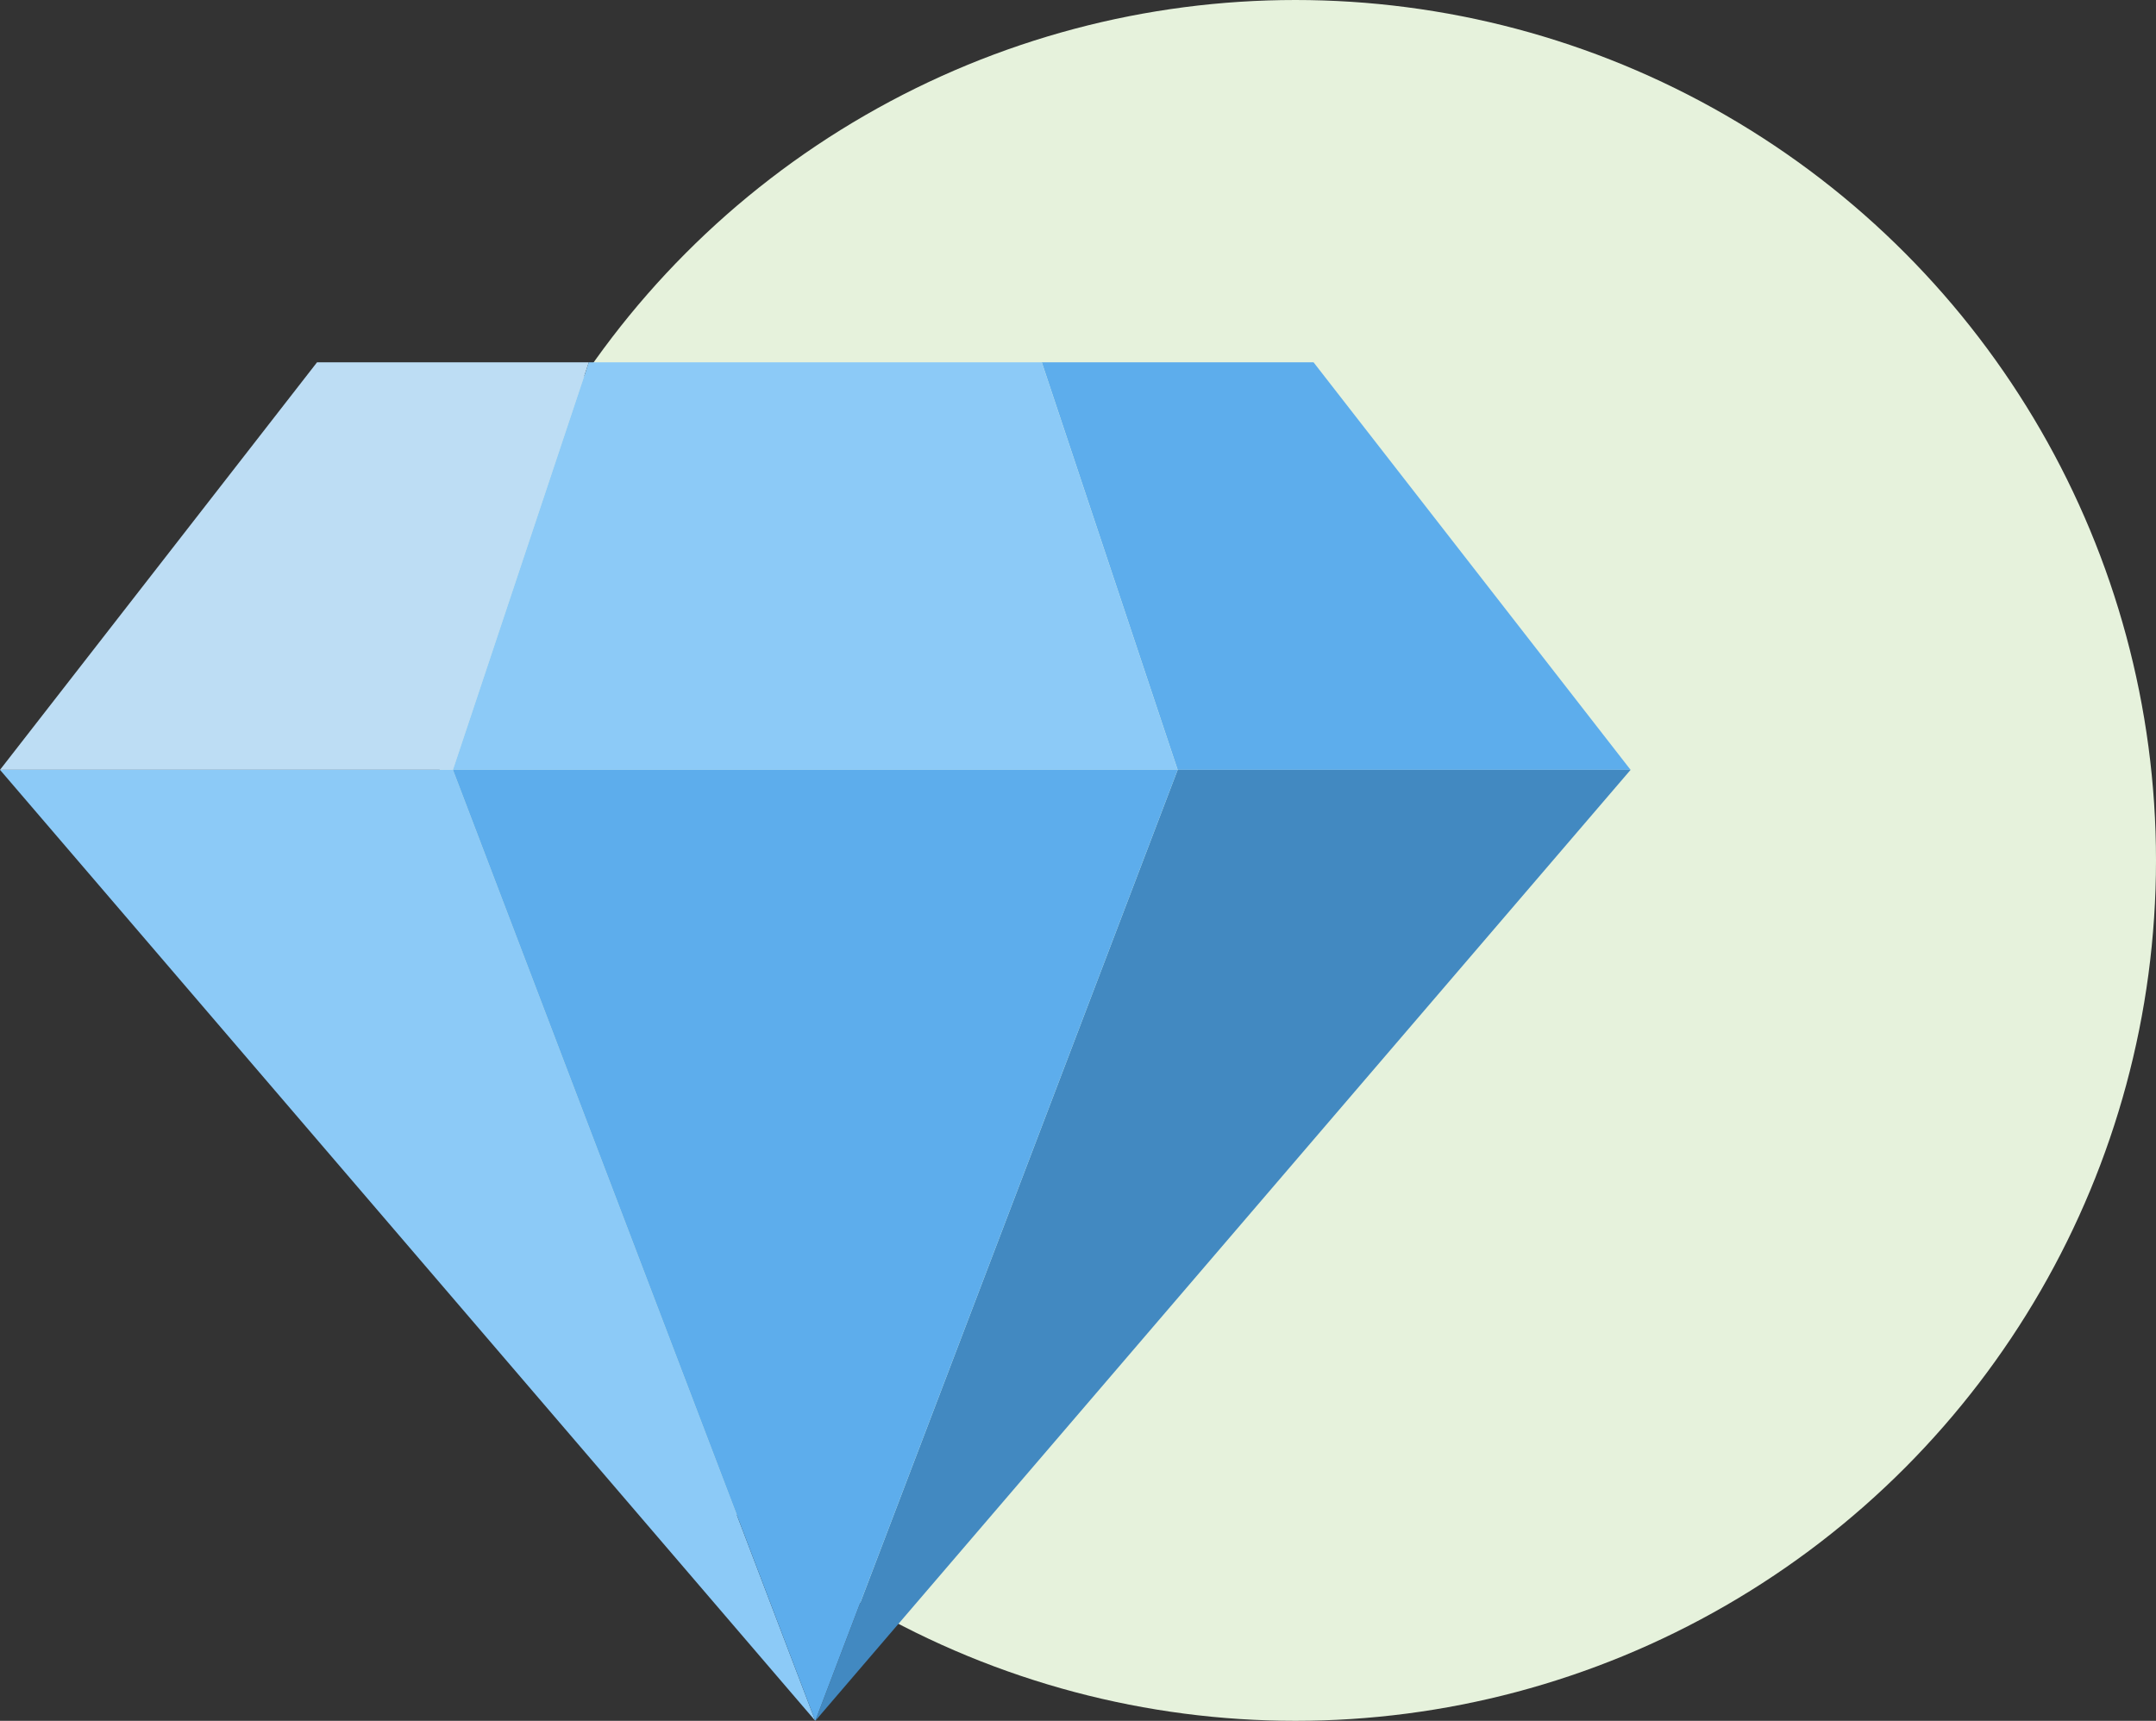
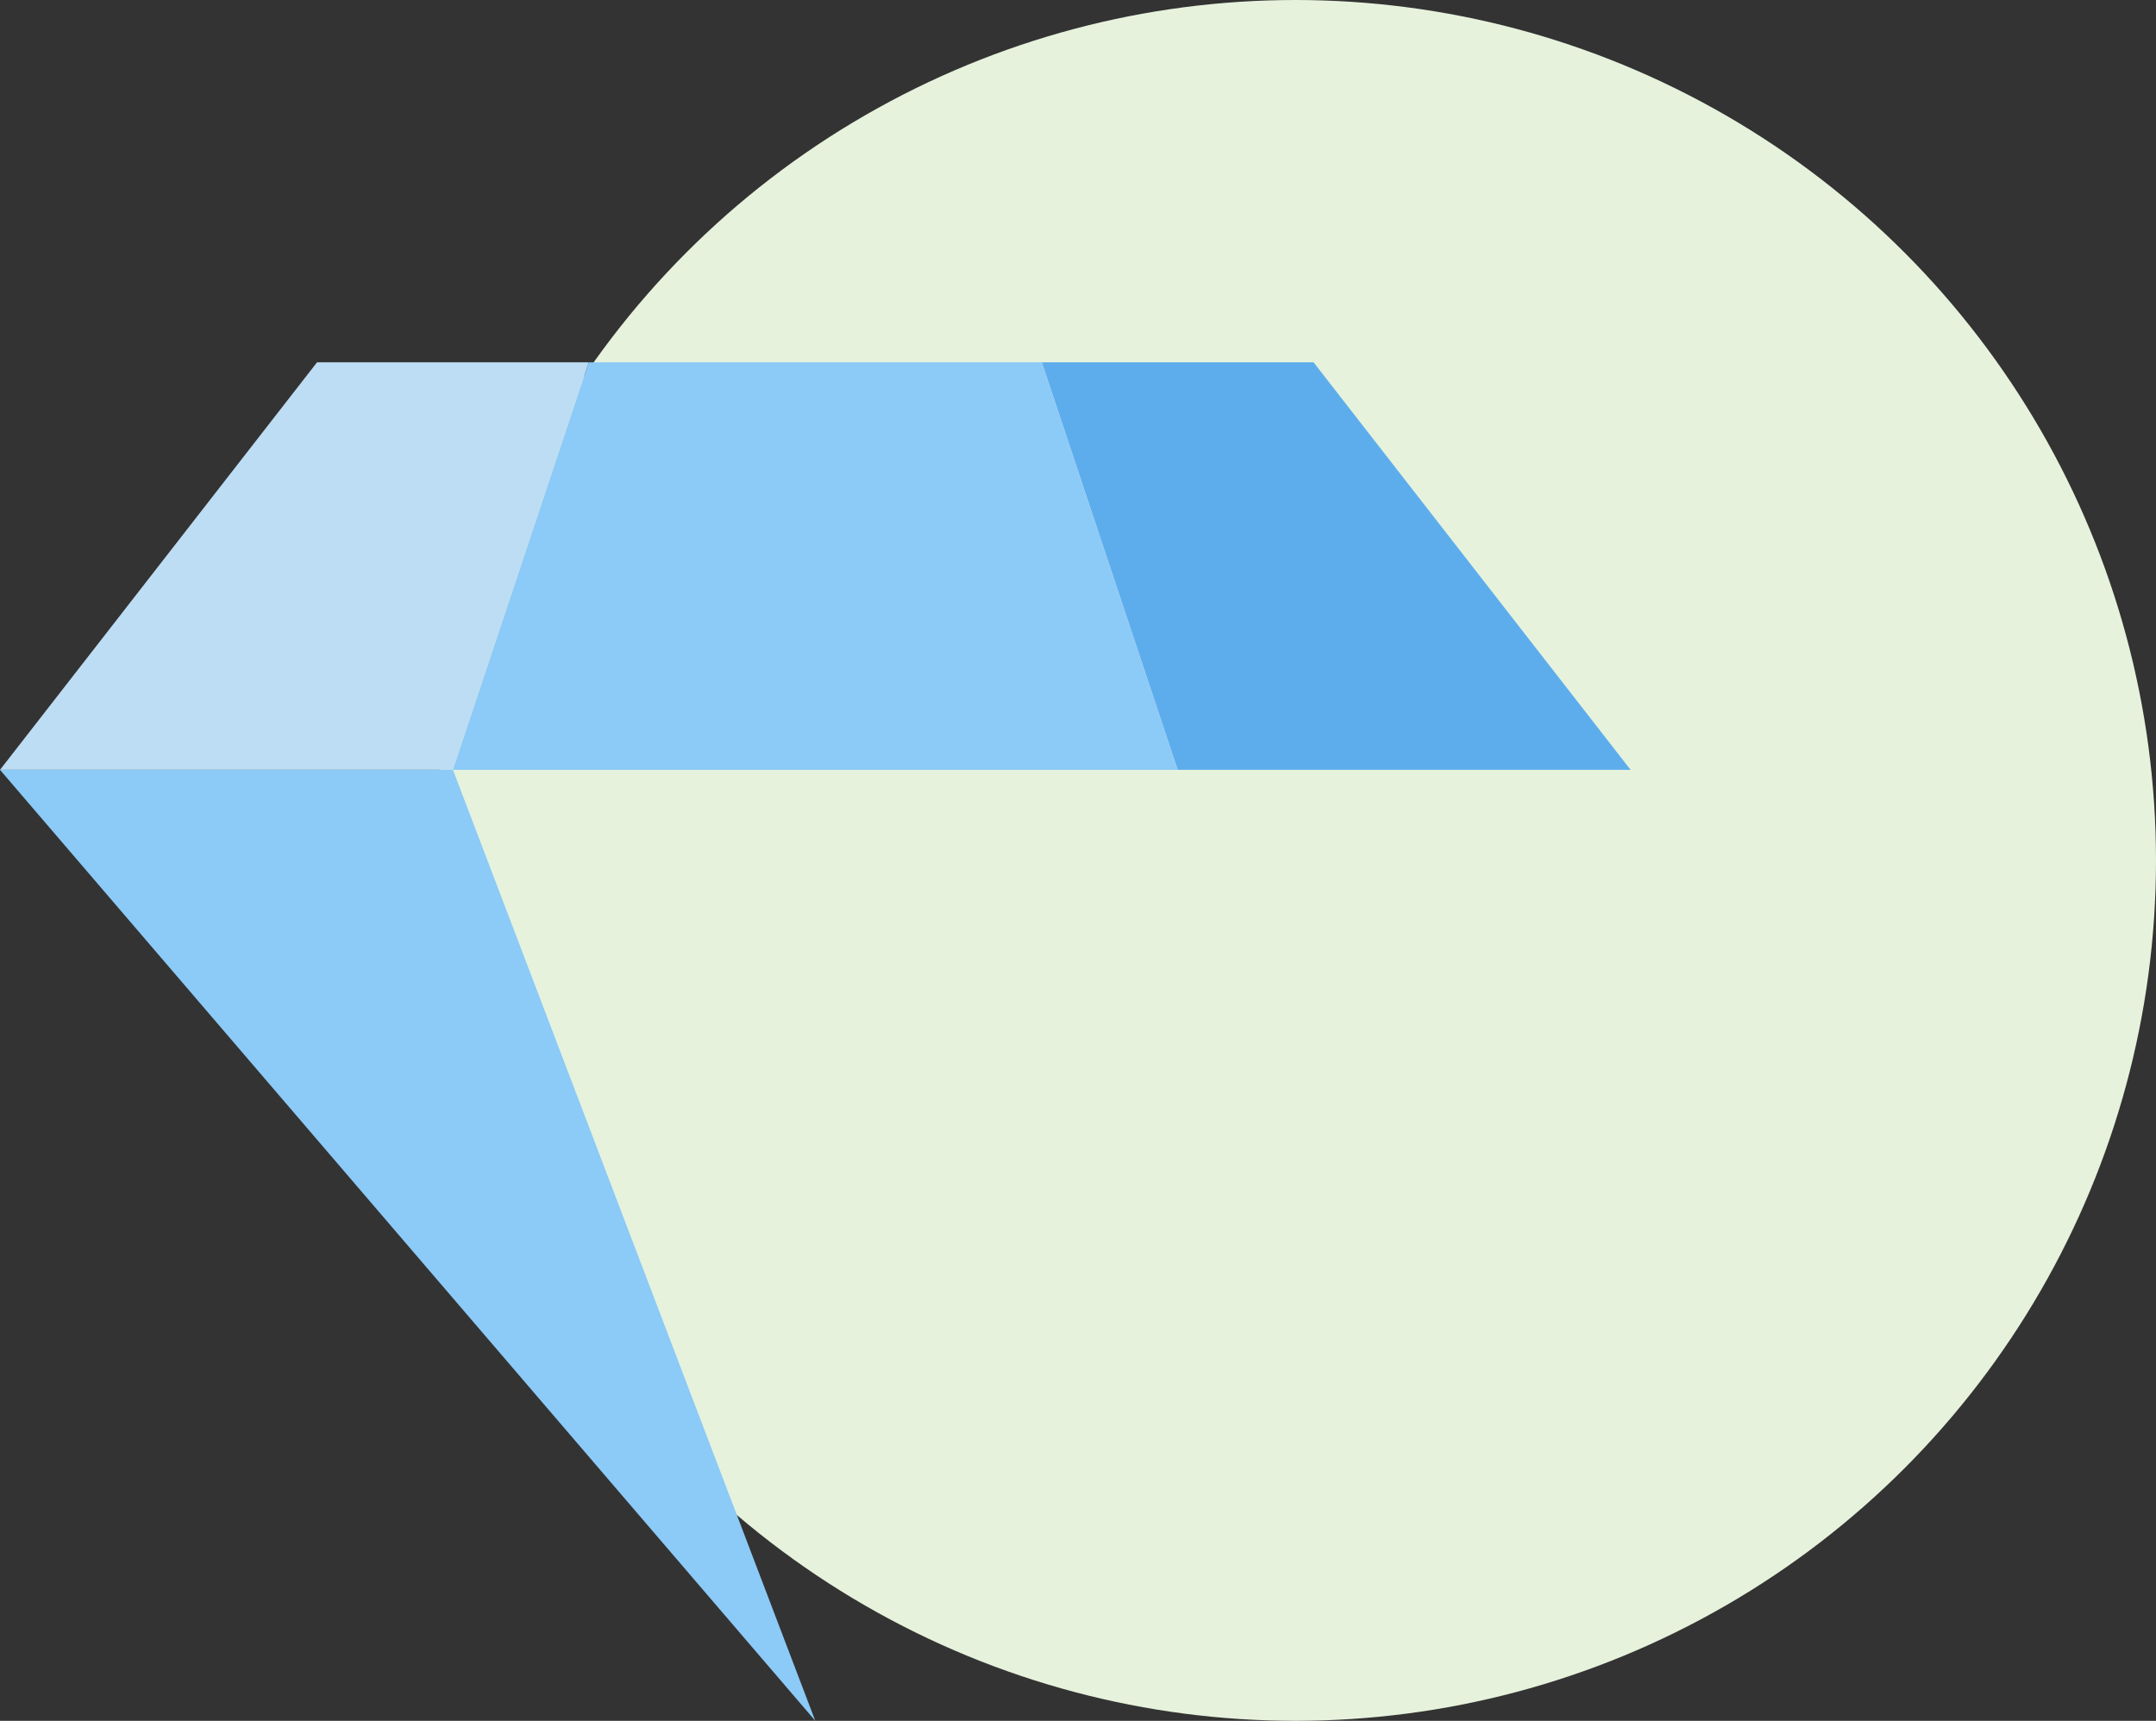
<svg xmlns="http://www.w3.org/2000/svg" width="119" height="95" viewBox="0 0 119 95">
  <rect x="0" y="0" width="119" height="95" fill="#333333" stroke="none" />
  <g transform="translate(-86 20)">
    <circle cx="47.5" cy="47.5" r="47.5" transform="translate(110 -20)" fill="#e6f2dc" />
    <g transform="translate(84.75 -5)">
      <path d="M16.25,0h-15l-17.5,22.5h25Z" transform="translate(17.5 5)" fill="#bdddf4" />
      <path d="M16.25,11.25l-17.5-22.5h-15l7.5,22.5Z" transform="translate(75 16.25)" fill="#5dadec" />
-       <path d="M10,0H35L-10,52.5Z" transform="translate(56.25 27.5)" fill="#4289c1" />
      <path d="M12.5,0h-25l45,52.5Z" transform="translate(13.75 27.5)" fill="#8ccaf7" />
      <path d="M3.75,0l-7.5,22.5h40L28.75,0Z" transform="translate(30 5)" fill="#8ccaf7" />
-       <path d="M10,26.25l-20-52.5H30Z" transform="translate(36.25 53.75)" fill="#5dadec" />
    </g>
  </g>
</svg>